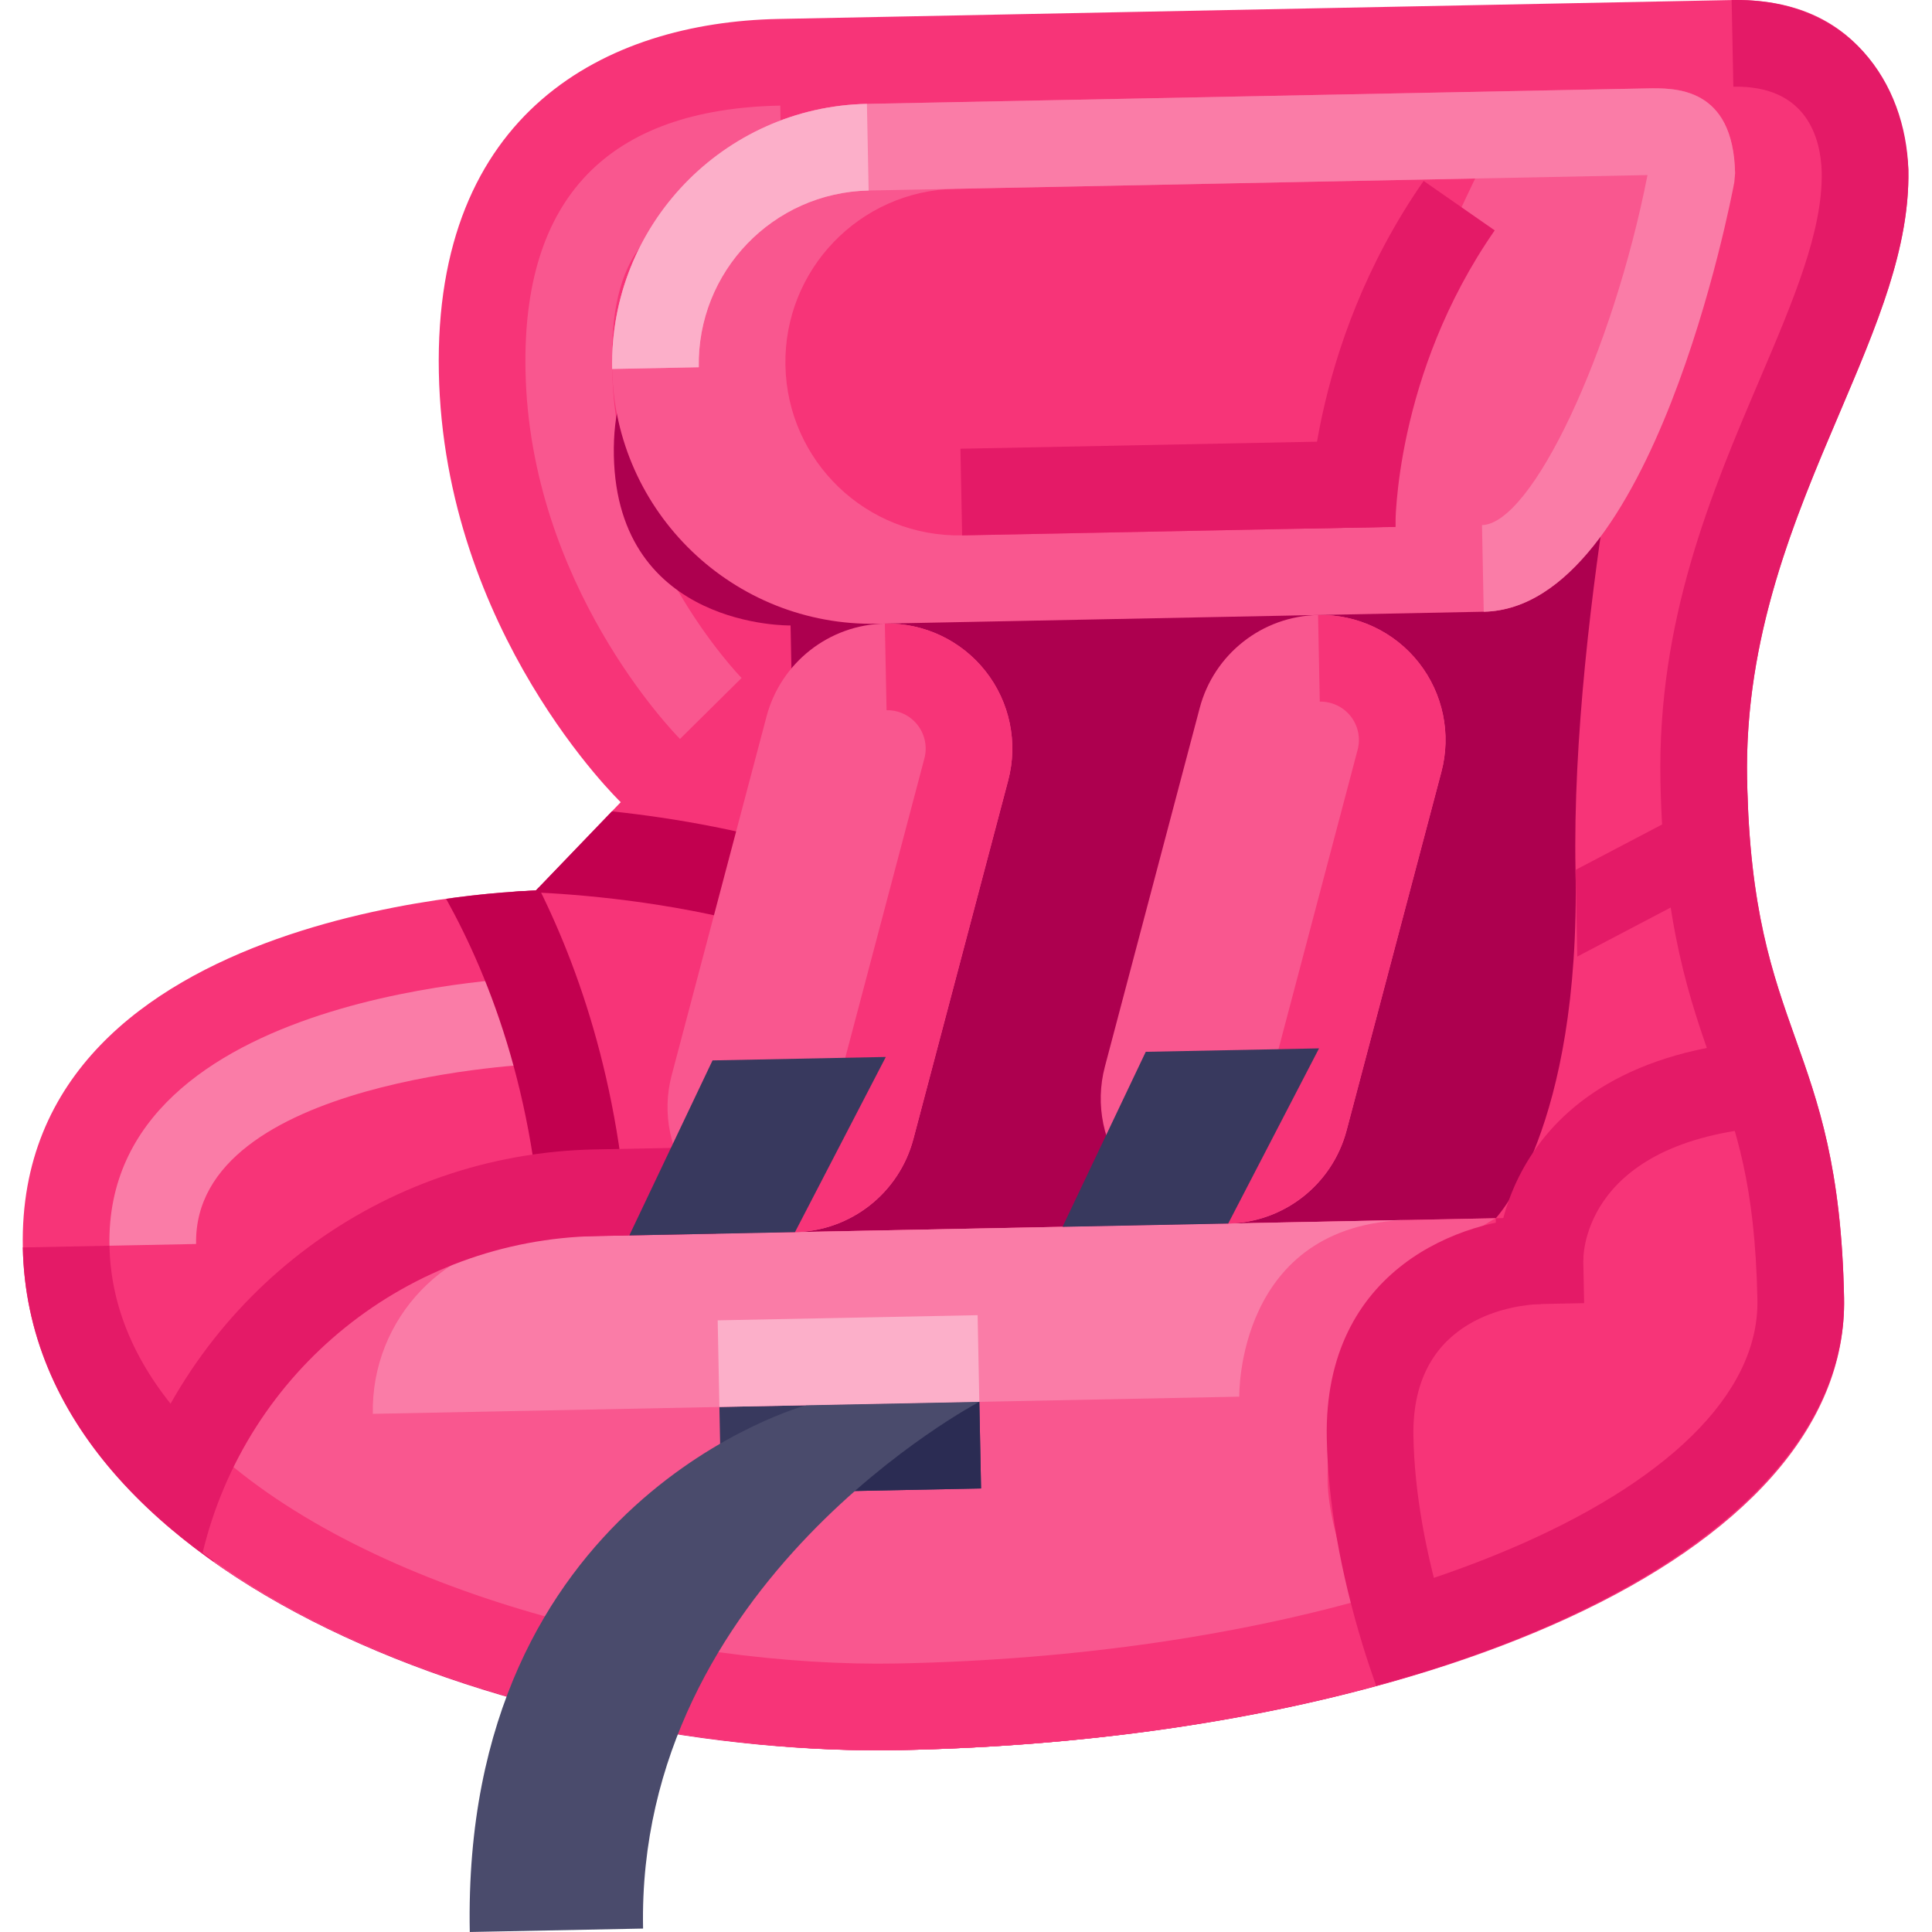
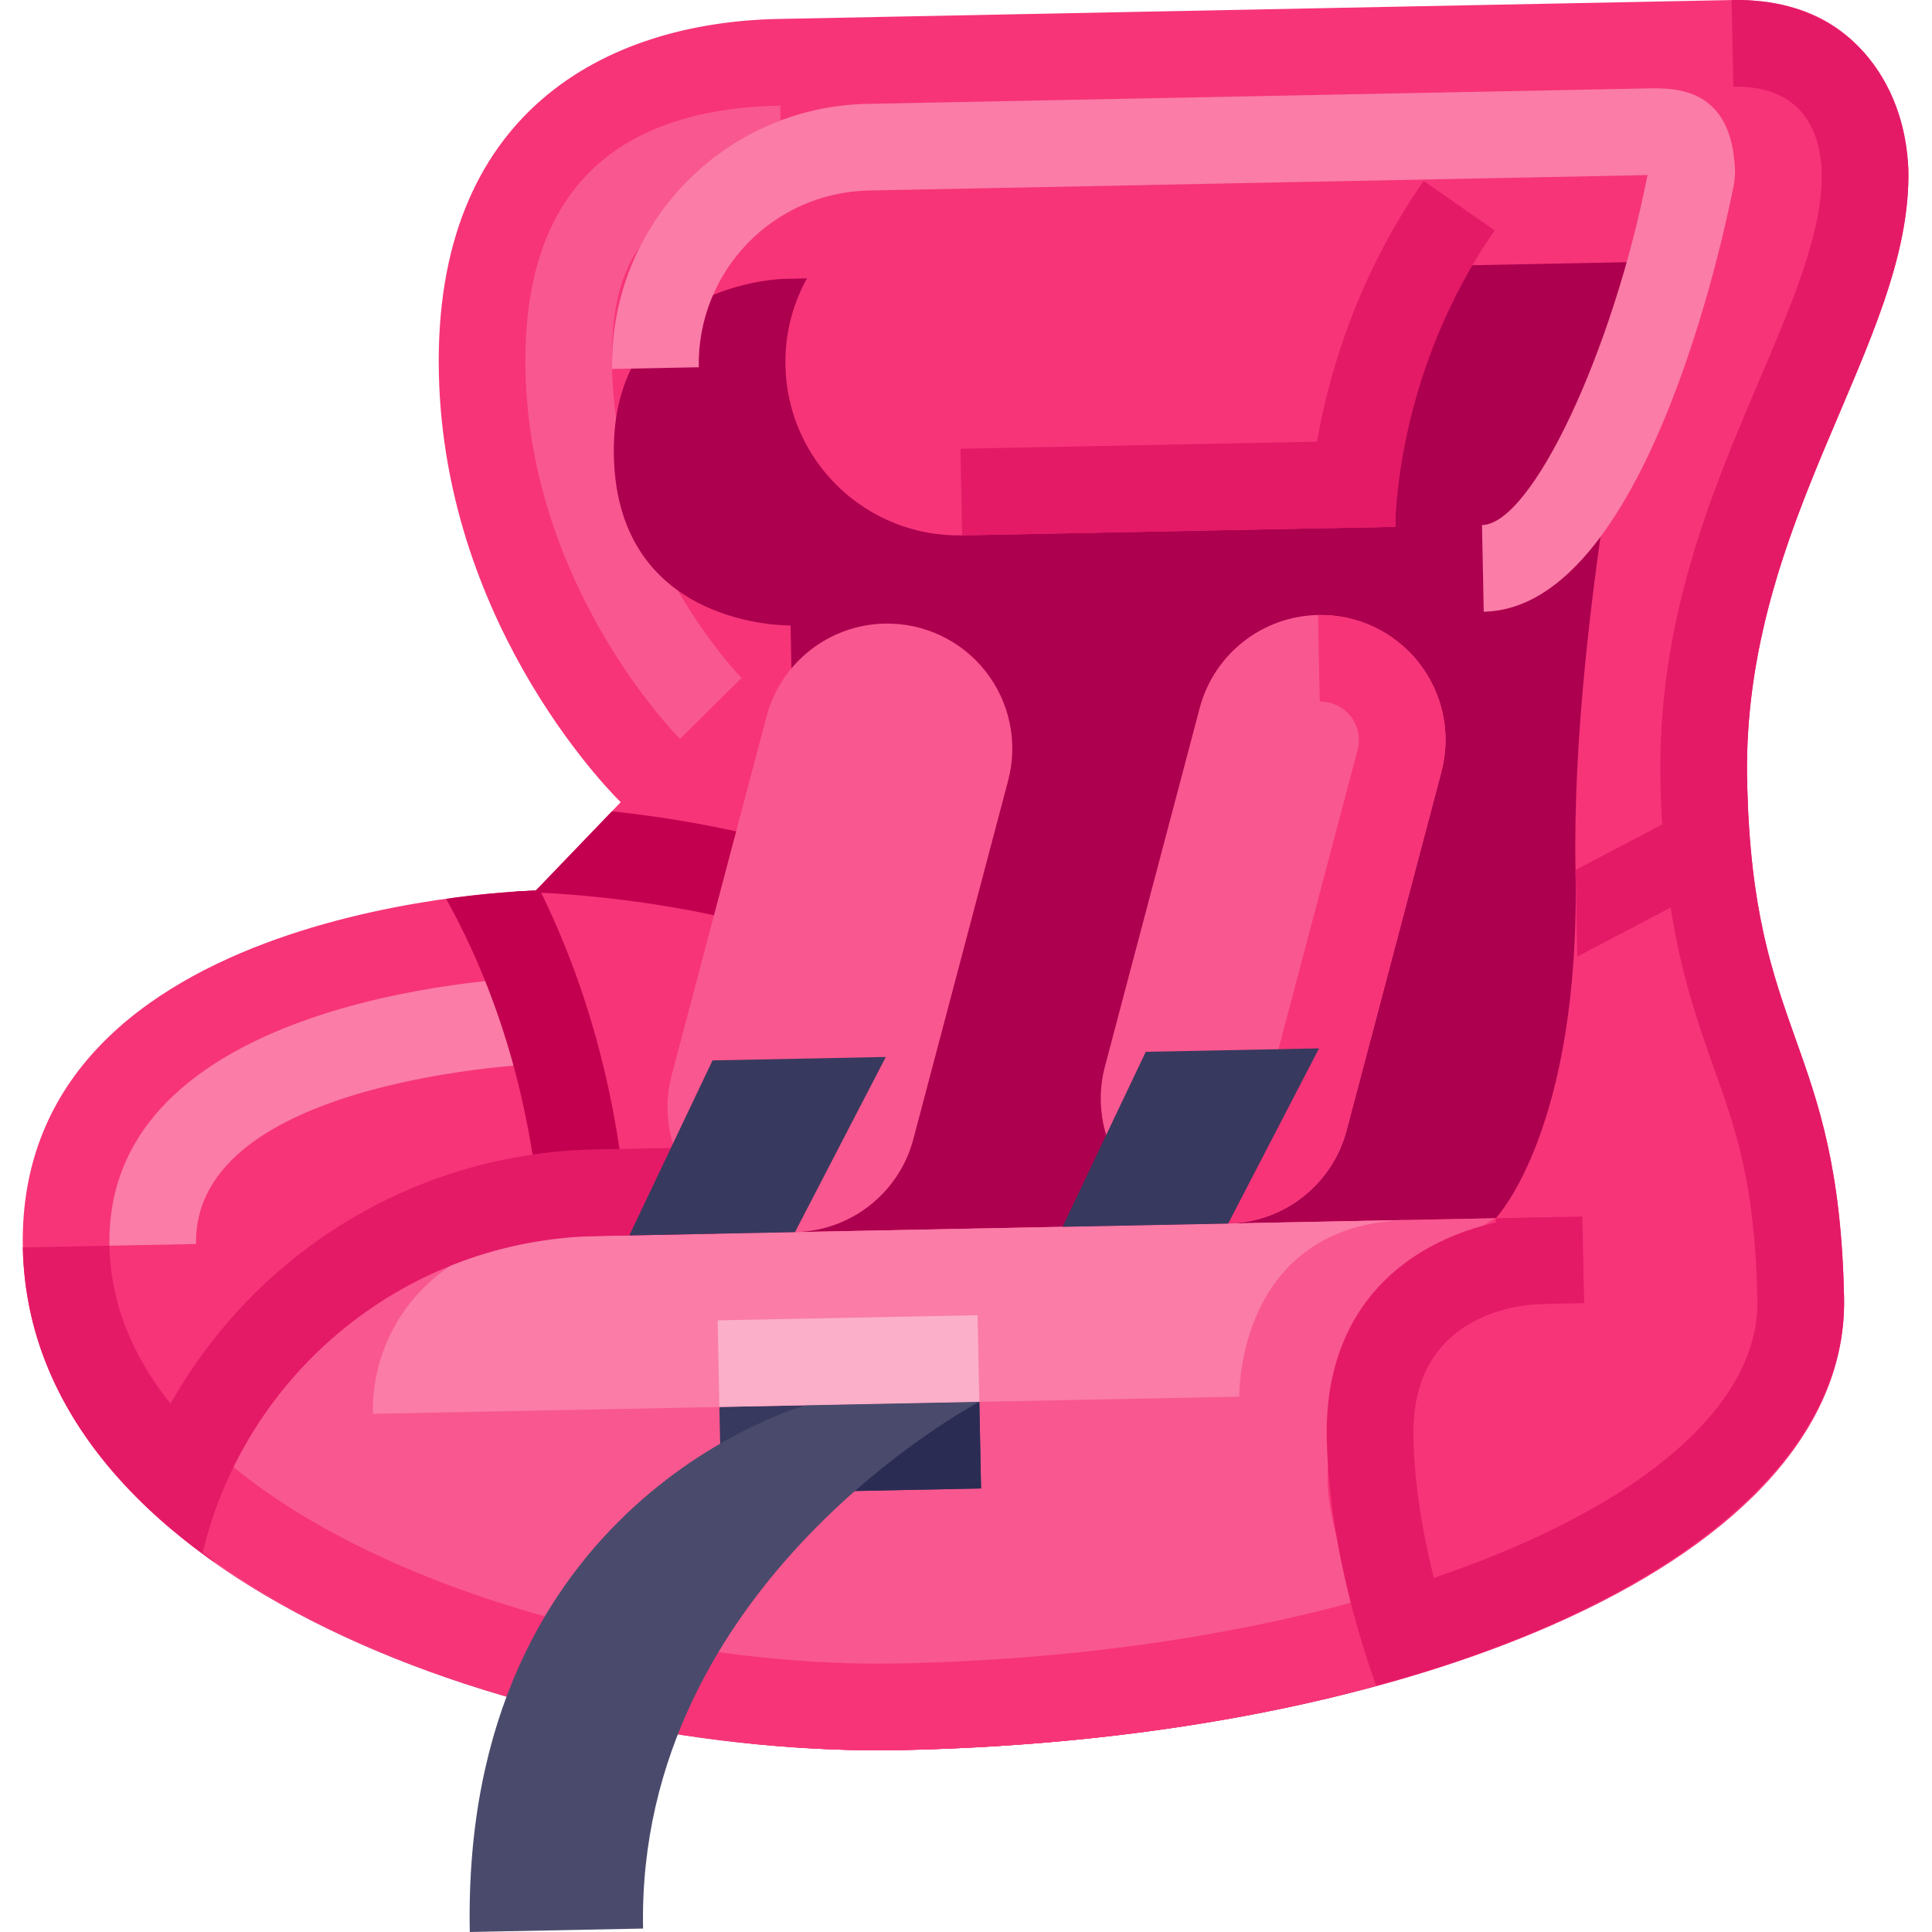
<svg xmlns="http://www.w3.org/2000/svg" height="475pt" viewBox="-5 0 475 475.599" width="475pt">
  <path d="m216.145 430.824c-85.316 1.695-214.137-38.426-215.828-123.742-1.691-85.316 126.281-87.855 126.281-87.855l20.906-21.754s-43.504-41.812-44.773-105.797c-1.27-63.988 40.969-86.164 83.625-87.012l234.621-4.652c42.656-.844 43.504 41.813 43.504 41.813.848 42.66-40.965 86.164-39.695 150.152 1.27 63.984 22.598 63.562 23.867 127.551 1.27 63.988-104.531 108.762-232.508 111.297zm0 0" fill="#f73478" />
  <path d="m251.934 241.203c-29.777-28.621-76.281-38.242-106.598-41.473l-18.738 19.496s-1.984.043-5.418.27c18.391.445 81.941 4.371 115.973 37.086zm0 0" fill="#c2004f" />
  <path d="m162.094 181.902c-1.508-1.523-36.988-37.953-38.031-90.652-.844-42.457 20.266-64.414 62.715-65.254l.426 21.328c-37.492.742-42.254 21.352-41.812 43.504.879 44.273 31.551 75.754 31.867 76.07zm0 0" fill="#f9578f" />
  <path d="m42.973 306.234-21.328.422c-1.254-63.258 104.398-66.082 105.461-66.102l.465 21.328c-.855.027-85.406 3.484-84.598 44.352zm0 0" fill="#fa7ca7" />
  <path d="m216.145 430.824c-89.418 1.773-214.172-40.238-215.828-123.742l21.328-.426c1.312 66.07 113.926 104.43 194.078 102.84 117.602-2.332 212.531-42.504 211.598-89.547-.562-28.535-5.266-41.746-10.715-57.047-5.852-16.516-12.449-35.117-13.152-70.504-.789-39.828 12.633-71.316 24.477-99.109 8.344-19.605 15.512-36.461 15.223-50.98-.238-7.91-3.402-21.332-21.754-20.969l-.422-21.328c29.121-.578 42.832 20.551 43.504 41.75.379 19.215-7.625 38.012-16.883 59.785-11.051 25.922-23.512 55.184-22.812 90.43.633 31.93 6.105 47.355 11.891 63.691 5.602 15.703 11.34 31.863 11.977 63.859 1.203 60.801-98.742 108.645-232.508 111.297zm0 0" fill="#e41a67" />
  <path d="m128.504 315.207 21.328-.422c-.84-42.23-11.461-74.027-22.535-96.285l-.699.727c-7.383.305-14.75.988-22.066 2.047 11.008 19.82 23.117 50.855 23.973 93.934zm0 0" fill="#c2004f" />
  <path d="m149.621 304.121c42.656-.848 41.812-43.504 41.812-43.504l-2.117-106.648s-42.656.848-43.504-41.812c-.848-42.656 41.812-43.504 41.812-43.504l213.293-4.23s-19.637 85.742-18.371 149.727c1.27 63.988-19.637 85.742-19.637 85.742zm0 0" fill="#ad004f" />
-   <path d="m359.949 150.586-149.305 2.961c-35.336.699-64.555-27.379-65.254-62.719-.703-35.34 27.379-64.555 62.719-65.258l191.961-3.805c7.047-.141 21.328-.426 21.754 20.906 0 0-19.215 107.066-61.875 107.914zm0 0" fill="#f9578f" />
  <path d="m338.199 129.68-106.648 2.113c-23.559.469-43.035-18.25-43.504-41.809v-.004c-.465-23.559 18.254-43.035 41.812-43.504l127.977-2.535-2.164 4.547c-12.047 25.34-18.031 53.137-17.473 81.191zm0 0" fill="#f73478" />
  <path d="m338.199 129.711-21.332.391c-.035-1.781-.539-44.133 28.289-85.566l17.496 12.176c-24.695 35.527-24.461 72.625-24.453 73zm0 0" fill="#e41a67" />
  <path d="m359.949 150.586-.422-21.328c12.27-.246 32.184-42.586 40.738-86.16l-191.734 3.805c-23.547.492-42.254 19.953-41.812 43.504l-21.328.422c-.664-35.324 27.395-64.516 62.719-65.258l191.961-3.805c6.914-.137 21.328-.426 21.754 20.906l-.188 2.168c-.789 4.289-20.09 104.922-61.688 105.746zm0 0" fill="#fa7ca7" />
  <path d="m321.523 364.723c-.848-42.656 41.387-64.832 41.387-64.832l-255.949 5.074s-63.988 1.27-62.719 65.258c.215 4.934 1.305 9.793 3.223 14.344 45.668 32.148 115.586 47.312 168.68 46.258 44.195-.875 85.594-6.887 121-16.891-6.539-14.246-15.355-35.832-15.621-49.211zm0 0" fill="#f9578f" />
  <path d="m299.77 343.816-213.289 4.23c-.469-23.559 18.25-43.035 41.809-43.504l213.293-4.23c-42.656.848-41.812 43.504-41.812 43.504zm0 0" fill="#fa7ca7" />
  <path d="m216.145 430.824c-56.945 1.129-138.902-16.871-184.246-59.066l14.523-15.621c39.191 36.457 114.832 54.441 169.301 53.359 44.074-.875 86.105-7.043 121.566-17.82l6.199 20.402c-37.285 11.355-81.332 17.836-127.344 18.746zm0 0" fill="#f73478" />
  <path d="m266.691 262.57 23.34-88.277c3.512-13.281 15.402-22.625 29.137-22.898 9.652-.191 18.836 4.16 24.801 11.75 5.965 7.59 8.023 17.543 5.555 26.879l-23.34 88.273c-3.508 13.281-15.398 22.625-29.133 22.898-9.656.191-18.84-4.16-24.805-11.75-5.965-7.59-8.023-17.543-5.555-26.875zm0 0" fill="#f9578f" />
  <path d="m297.051 301.195c-9.668.234-18.875-4.125-24.824-11.75l16.785-13.188c4.426 5.684 14.676 3.562 16.562-3.414l23.336-88.281c.754-2.863.117-5.914-1.711-8.242-1.832-2.324-4.648-3.656-7.609-3.598l-.422-21.328c9.656-.203 18.844 4.145 24.812 11.738s8.02 17.551 5.543 26.887l-23.34 88.281c-3.543 13.258-15.414 22.586-29.133 22.895zm0 0" fill="#f73478" />
  <path d="m276.75 258.922-20.484 43.082 40.781-.809 22.359-43.117zm0 0" fill="#38395e" />
  <path d="m350.559 398.758c-4.973-16.289-7.648-31.48-7.918-45.121-.598-30.109 26.07-32.461 31.359-32.629l-.426-21.328c-18.434.363-53.102 12.199-52.262 54.379.309 15.621 3.293 32.766 8.844 50.938 1.078 3.523 2.188 6.809 3.301 9.973 7.062-1.914 13.875-3.988 20.434-6.223-1.125-3.152-2.25-6.445-3.332-9.988zm0 0" fill="#e41a67" />
  <path d="m44.555 382.348c10.793-45.078 50.68-77.172 97.023-78.07l29.371-.582-.422-21.328-29.371.582c-52.527 1.043-97.574 35.145-114.035 84.098 5.371 5.582 11.203 10.699 17.434 15.301zm0 0" fill="#e41a67" />
  <path d="m160.047 264.684 23.34-88.277c3.508-13.281 15.398-22.625 29.133-22.898h.004c9.652-.191 18.836 4.16 24.801 11.754 5.965 7.59 8.023 17.539 5.555 26.875l-23.34 88.277c-3.512 13.281-15.402 22.625-29.137 22.898-9.652.191-18.836-4.16-24.801-11.75-5.965-7.594-8.023-17.543-5.555-26.879zm0 0" fill="#f9578f" />
-   <path d="m190.402 303.312c-9.664.23-18.871-4.125-24.82-11.75l16.785-13.191c4.402 5.684 14.676 3.562 16.559-3.41l23.34-88.285c.75-2.863.117-5.914-1.715-8.238-1.828-2.328-4.648-3.66-7.605-3.598l-.426-21.332c9.656-.199 18.848 4.148 24.816 11.742 5.965 7.594 8.02 17.551 5.539 26.883l-23.336 88.285c-3.547 13.254-15.414 22.582-29.137 22.895zm0 0" fill="#f73478" />
  <path d="m170.105 261.039-20.484 43.082 40.781-.809 22.359-43.121zm0 0" fill="#38395e" />
  <g fill="#e41a67">
-     <path d="m384.453 310.266-21.332.289c-.008-.531-.203-53.34 73.598-54.805l.422 21.328c-50.988 1.012-52.668 29.895-52.688 33.188zm0 0" />
    <path d="m362.91 299.891 21.332-.426.422 21.332-21.328.422zm0 0" />
    <path d="m425.207 213.305-42.234 22.176-.426-21.332 42.238-22.176zm0 0" />
    <path d="m231.129 110.465 106.645-2.113.426 21.328-106.648 2.113zm0 0" />
  </g>
  <path d="m171.797 346.355 63.984-1.27.426 21.328-63.988 1.27zm0 0" fill="#38395e" />
  <path d="m193.125 345.934 42.656-.848.426 21.328-42.66.848zm0 0" fill="#2b2c53" />
  <path d="m235.781 345.086-42.656.848s-84.895 23.02-82.777 129.664l42.656-.844c-1.691-85.316 82.777-129.668 82.777-129.668zm0 0" fill="#4a4b6c" />
  <path d="m171.371 325.027 63.988-1.27.422 21.328-63.984 1.27zm0 0" fill="#fcafc9" />
-   <path d="m166.719 90.406-21.328.422c-.664-35.324 27.395-64.516 62.719-65.258l.422 21.332c-23.547.492-42.254 19.953-41.812 43.504zm0 0" fill="#fcafc9" />
</svg>